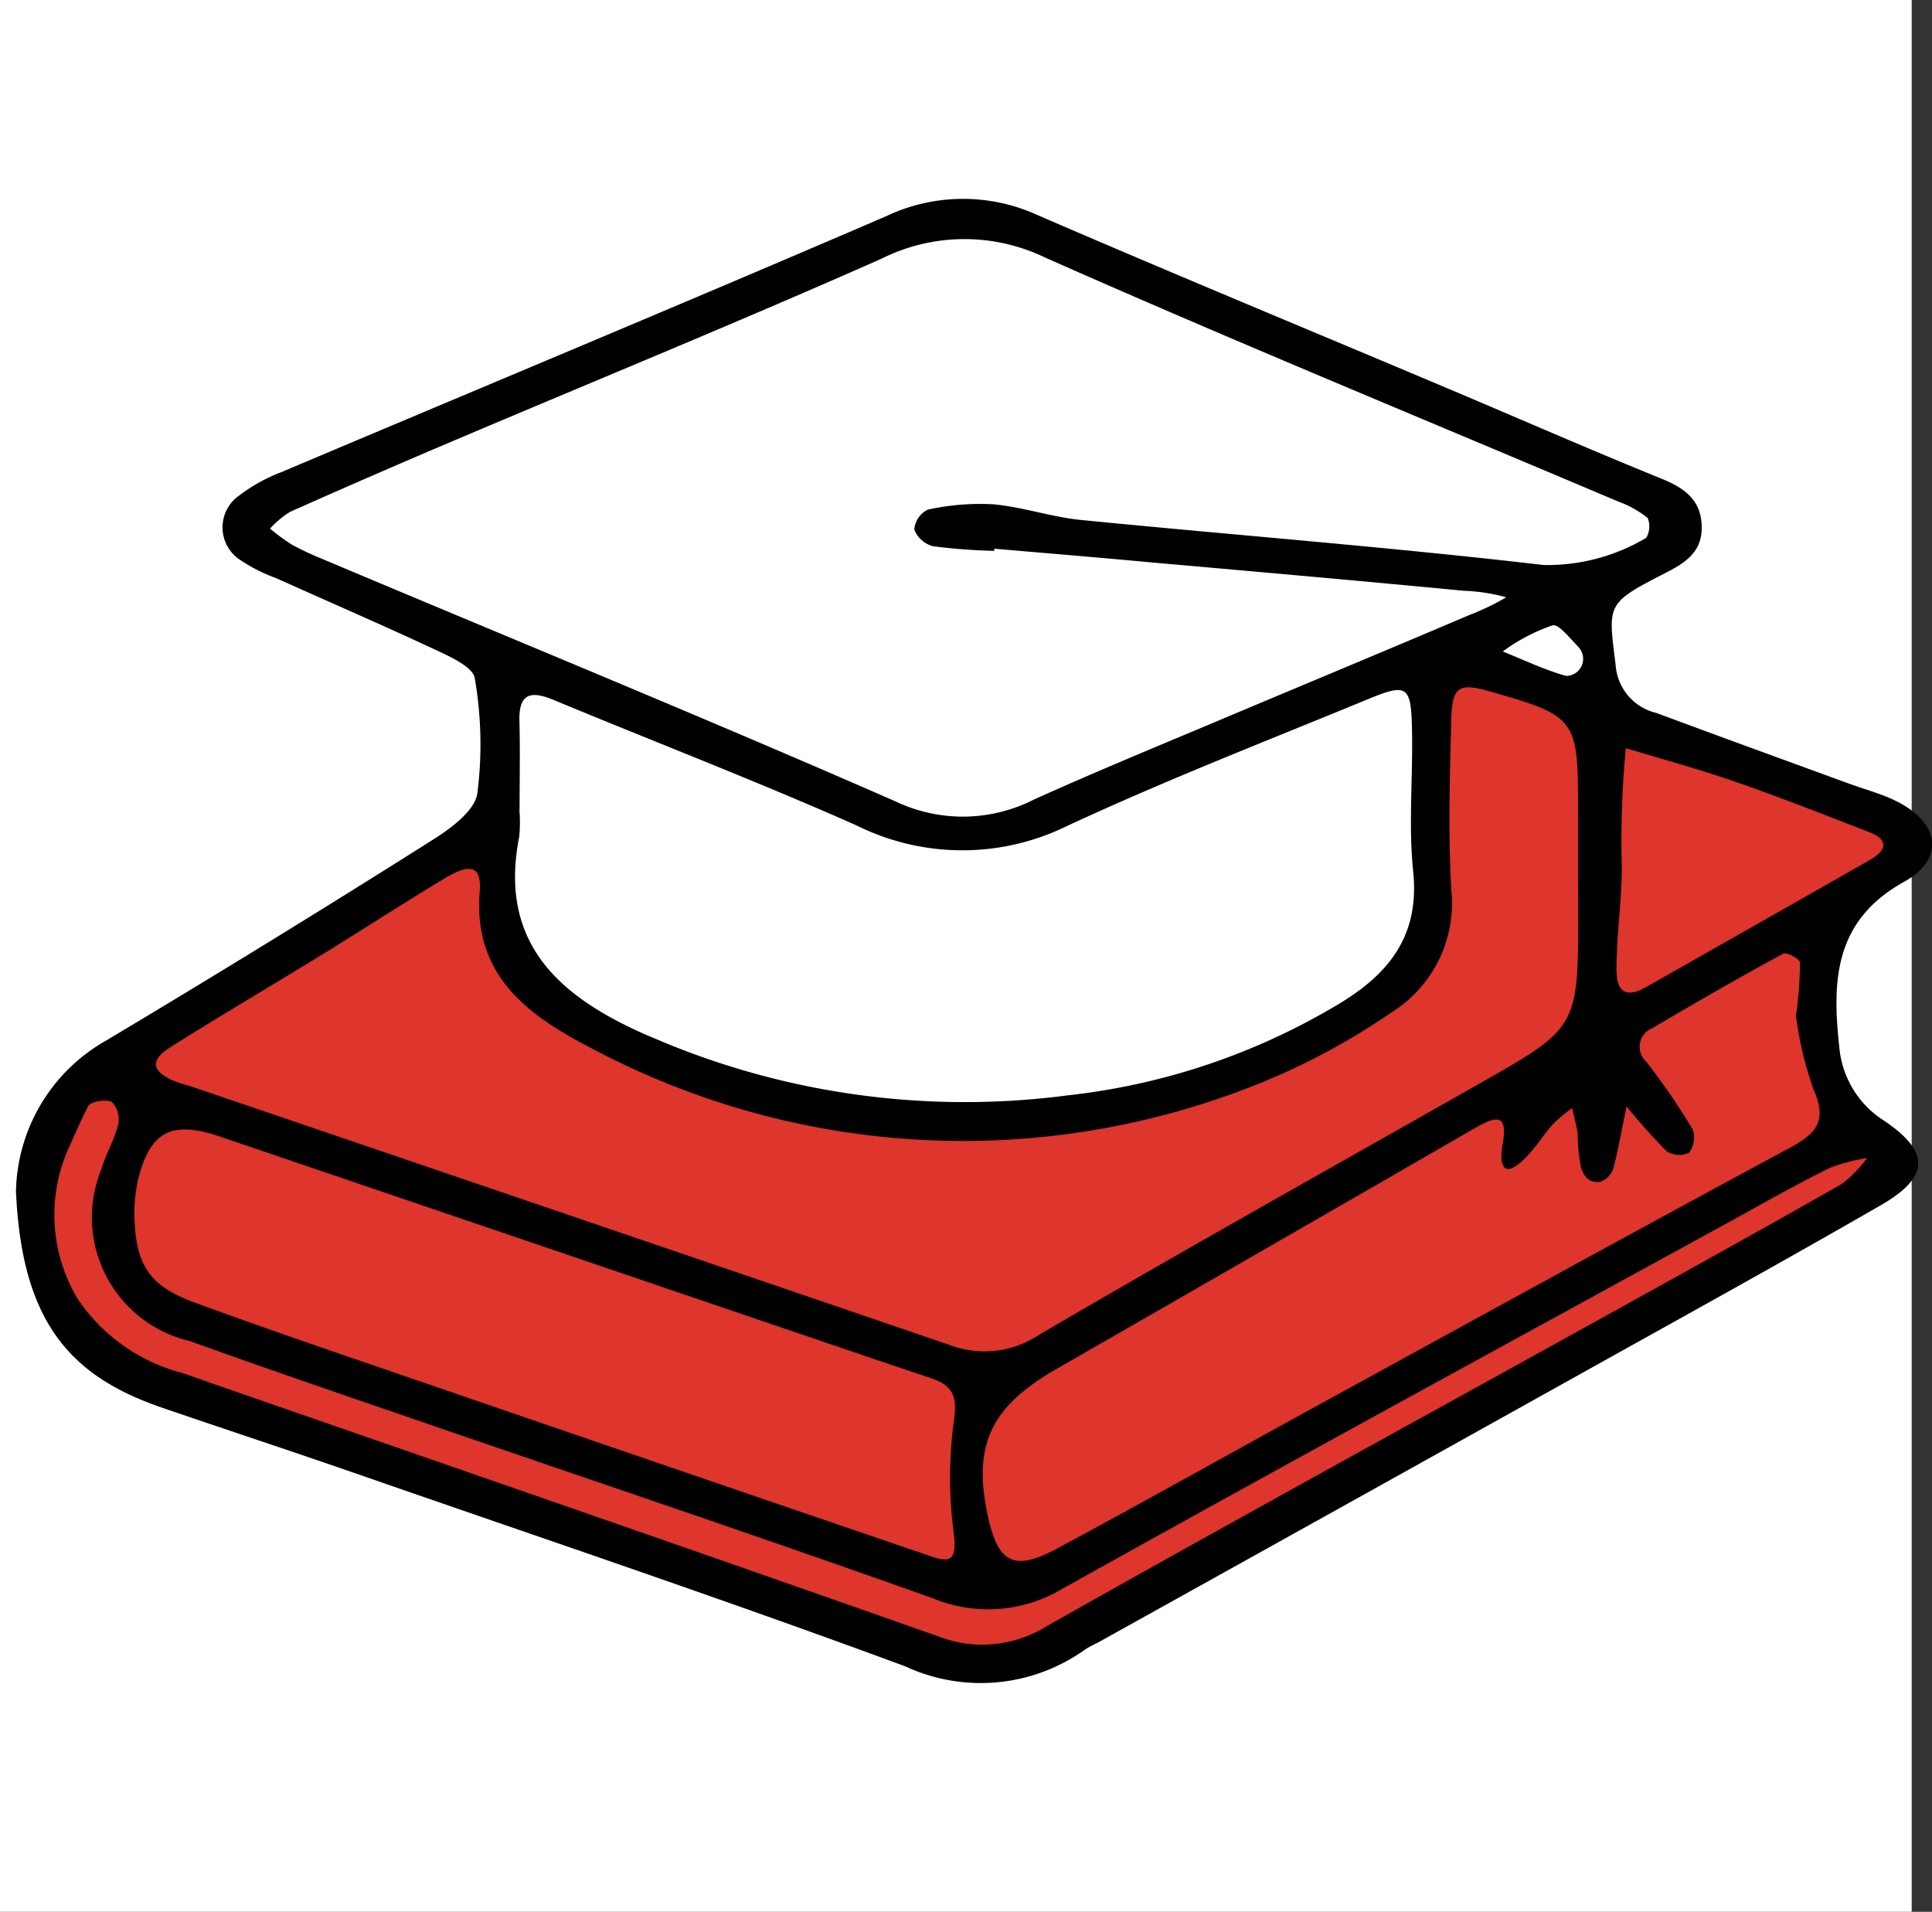
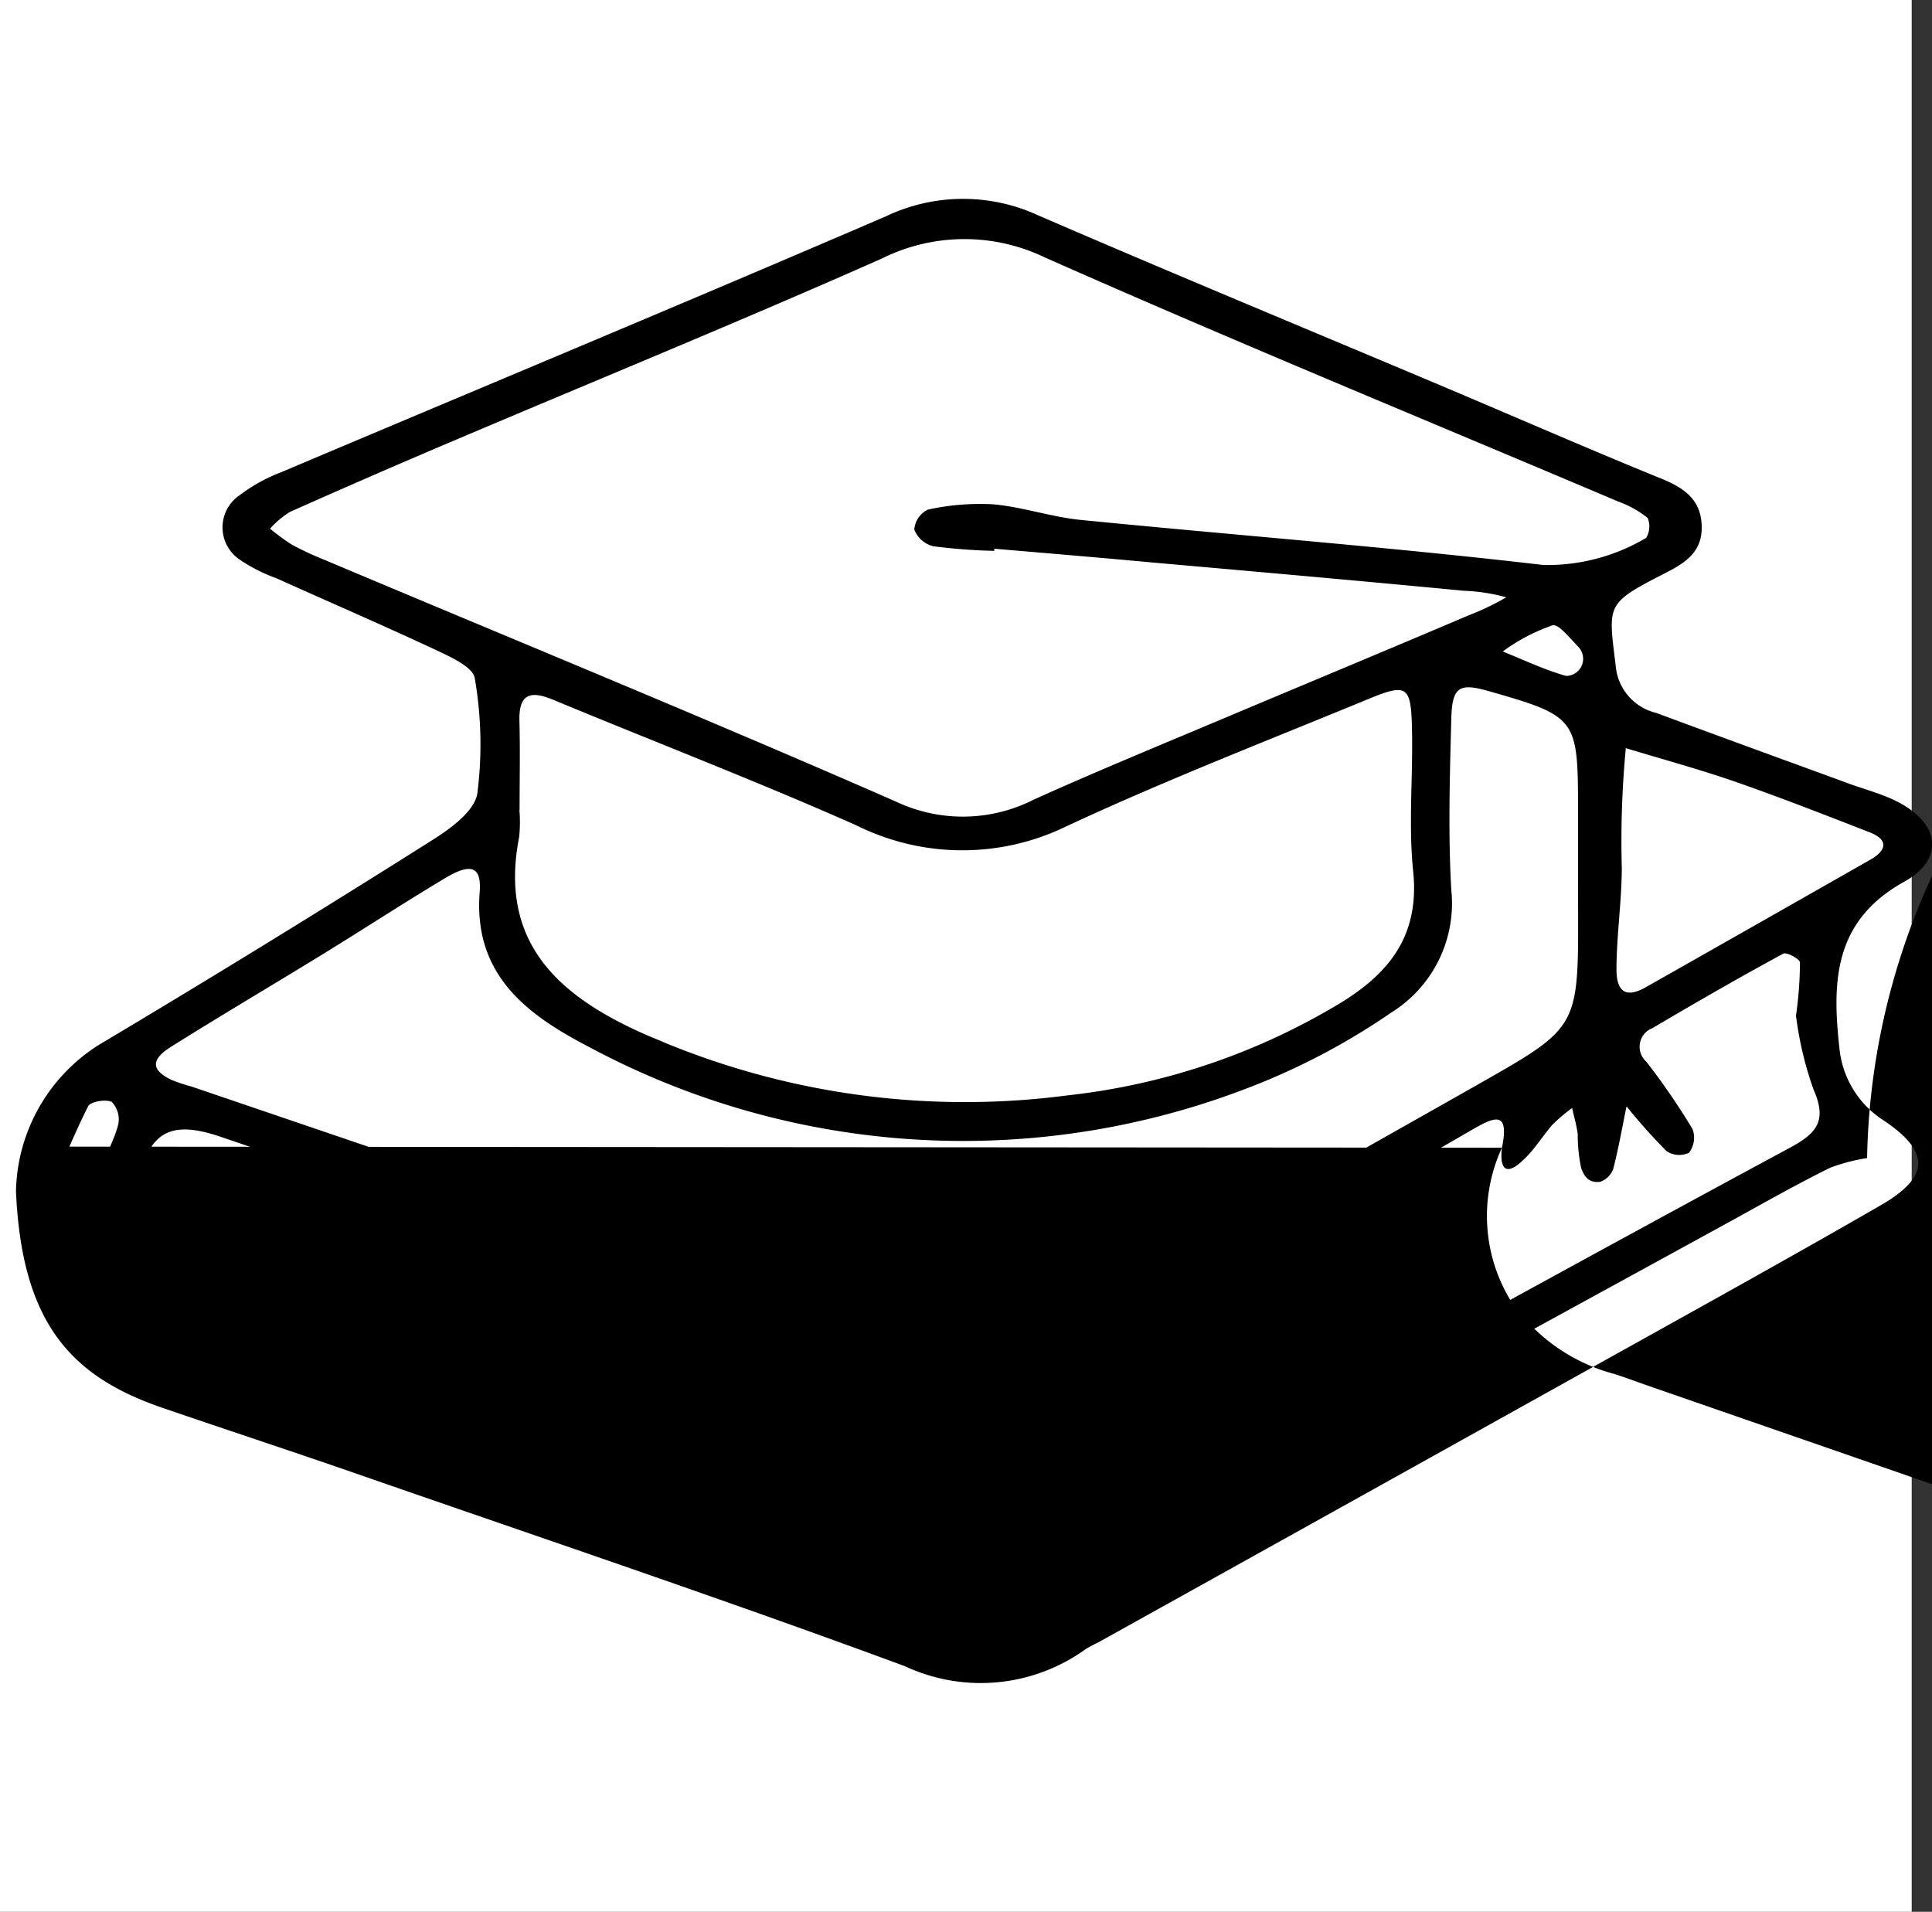
<svg xmlns="http://www.w3.org/2000/svg" width="48.51" height="48" viewBox="0 0 48.51 48">
  <rect x="0" y="0" width="48.51" height="48" fill="#333333" stroke="none" />
  <g id="Group_60703" data-name="Group 60703" transform="translate(-1222 -1076)">
    <path id="Path_50283" data-name="Path 50283" d="M0,0H48V48H0Z" transform="translate(1222 1076)" fill="#fff" />
    <g id="Group_47291" data-name="Group 47291" transform="translate(1221.68 1071.477)">
-       <path id="Path_35017" data-name="Path 35017" d="M12.42,25.281,3.26,30.751s-2.833,3.2-2.042,4.679,1.335,3.1,2.463,3.559,20.272,6.853,20.47,6.886a4.554,4.554,0,0,0,2.9-.436C28.2,44.722,47.6,33.617,47.6,33.617s.129-.112-.809-1.111A4.832,4.832,0,0,1,46,27.766,4.136,4.136,0,0,1,47.777,26c.1-.162.494-.392.362-.722s-3.987-1.516-5.174-2.109S37.2,21.119,37.2,21.119s-.857-.254-.857.636-.033,4.975-.033,5.24-.791,2.141-3.822,3.361S28.665,32,26.1,32.035a28.212,28.212,0,0,1-7.743-.856C15.781,30.486,12.288,28.741,12.42,25.281Z" transform="translate(0.012 0.375)" fill="#de352c" />
      <g id="Group_47290" data-name="Group 47290" transform="translate(0.721 9.516)">
-         <path id="Path_35018" data-name="Path 35018" d="M.721,34.43a4.45,4.45,0,0,1,2.258-3.778q4.132-2.467,8.2-5.039c.455-.286,1.054-.723,1.126-1.166a9.728,9.728,0,0,0-.064-2.894c-.037-.268-.567-.519-.916-.682-1.348-.632-2.716-1.222-4.075-1.834a4.1,4.1,0,0,1-.911-.463.975.975,0,0,1,0-1.619,4.212,4.212,0,0,1,1.046-.578c5.064-2.142,10.143-4.253,15.193-6.429a4.5,4.5,0,0,1,3.8-.022c3.416,1.478,6.859,2.9,10.288,4.348,1.794.758,3.578,1.539,5.382,2.272.588.24,1,.546,1,1.229,0,.613-.418.881-.9,1.129-1.517.776-1.45.777-1.261,2.32a1.331,1.331,0,0,0,1.024,1.2c1.612.6,3.226,1.185,4.84,1.776.377.137.769.241,1.131.412,1.131.537,1.306,1.463.247,2.051-1.768.981-1.807,2.511-1.626,4.154a2.433,2.433,0,0,0,1.116,1.839c1.178.79,1.151,1.421-.076,2.128-2.532,1.46-5.091,2.869-7.643,4.293q-6.006,3.348-12.016,6.689a3.15,3.15,0,0,0-.3.159,4.5,4.5,0,0,1-4.541.433c-4.565-1.687-9.182-3.239-13.78-4.837-1.623-.564-3.257-1.1-4.881-1.657C2.083,39.073.865,37.719.721,34.43ZM25.285,18.3l0,.054a14.541,14.541,0,0,1-1.533-.116.688.688,0,0,1-.475-.42.607.607,0,0,1,.341-.5,6.1,6.1,0,0,1,1.644-.133c.737.067,1.457.319,2.194.392,3.873.383,7.755.681,11.62,1.132a4.864,4.864,0,0,0,2.578-.682.561.561,0,0,0,.036-.5,2.591,2.591,0,0,0-.742-.413c-4.8-2.035-9.625-4.014-14.392-6.127a4.655,4.655,0,0,0-4.1.03c-3.562,1.579-7.169,3.053-10.756,4.576q-2.058.873-4.1,1.783a2.335,2.335,0,0,0-.5.42,5.583,5.583,0,0,0,.545.4,7.534,7.534,0,0,0,.778.365c4.8,2.023,9.629,4,14.4,6.091a3.925,3.925,0,0,0,3.45-.051c1.566-.707,3.157-1.36,4.742-2.028,2.059-.868,4.123-1.724,6.179-2.6a6.566,6.566,0,0,0,.946-.453,4.56,4.56,0,0,0-1.063-.164c-2.62-.251-5.243-.482-7.865-.714C27.907,18.521,26.6,18.412,25.285,18.3Zm14.657,8.393q0-.946,0-1.892c0-2.239-.047-2.3-2.236-2.924-.743-.213-.924-.116-.946.688-.037,1.432-.082,2.87,0,4.3a3.229,3.229,0,0,1-1.509,3.082,17.126,17.126,0,0,1-3.311,1.779,19.875,19.875,0,0,1-16.782-.891c-1.548-.8-2.96-1.794-2.794-3.913.052-.65-.221-.739-.87-.35-1.031.618-2.04,1.276-3.065,1.906-1.269.779-2.552,1.535-3.814,2.327-.519.326-.5.59.022.836a4.527,4.527,0,0,0,.489.162q9.515,3.237,19.026,6.484a2.46,2.46,0,0,0,2.253-.248c3.658-2.141,7.359-4.209,11.046-6.3,2.494-1.417,2.5-1.414,2.493-4.355Q39.943,27.036,39.942,26.692ZM13.366,24.854h-.005a3.626,3.626,0,0,1-.006.687c-.526,2.679,1.029,4.015,3.189,4.965.157.068.318.13.475.2a19.782,19.782,0,0,0,10.106,1.319,16.78,16.78,0,0,0,6.64-2.194c1.341-.767,2.213-1.724,2.038-3.428-.123-1.191,0-2.4-.031-3.608-.023-1.046-.13-1.119-1.078-.728-2.54,1.048-5.105,2.042-7.593,3.2a5.965,5.965,0,0,1-5.277-.021c-2.51-1.113-5.077-2.1-7.613-3.153-.558-.231-.866-.165-.849.524C13.382,23.363,13.366,24.109,13.366,24.854ZM3.692,34.925c.012,1.346.351,1.878,1.538,2.311,1.823.666,3.662,1.292,5.5,1.922q6.4,2.2,12.805,4.385c.514.177.847.317.731-.534a10.657,10.657,0,0,1,.014-2.877c.083-.606-.089-.84-.588-1.008-1.029-.343-2.057-.694-3.084-1.043q-7.379-2.51-14.76-5.02C4.6,32.639,4.075,32.937,3.772,34.2A4.777,4.777,0,0,0,3.692,34.925Zm34.34-1.586c.205-.988-.237-.745-.768-.44q-5.208,3.006-10.425,6c-1.637.943-2.09,1.9-1.725,3.641.257,1.23.654,1.45,1.751.861,2.22-1.192,4.416-2.428,6.626-3.639,3.918-2.145,7.834-4.3,11.766-6.419.657-.354.955-.664.6-1.461a8.8,8.8,0,0,1-.442-1.858,9.8,9.8,0,0,0,.1-1.337c-.005-.088-.338-.265-.42-.22-1.106.6-2.2,1.229-3.284,1.87a.5.5,0,0,0-.157.839,17.1,17.1,0,0,1,1.166,1.7.625.625,0,0,1-.092.59.574.574,0,0,1-.563-.041A14.434,14.434,0,0,1,41.16,32.3c-.107.523-.2,1.051-.332,1.566a.54.54,0,0,1-.327.329c-.324.043-.422-.188-.481-.349A4.03,4.03,0,0,1,39.935,33c-.029-.222-.093-.438-.141-.657a4.1,4.1,0,0,0-.5.425c-.223.259-.411.559-.639.793C37.868,34.378,38.033,33.34,38.033,33.34Zm-35.97-.028a4.087,4.087,0,0,0,.223,3.846,4.564,4.564,0,0,0,2.6,1.835c.273.087.54.188.809.282,6.054,2.1,12.113,4.193,18.157,6.324a3.061,3.061,0,0,0,2.761-.252c4.784-2.7,9.607-5.336,14.414-8,1.853-1.026,3.705-2.052,5.544-3.1A3.335,3.335,0,0,0,47.2,33.6a4.6,4.6,0,0,0-.927.242c-.769.38-1.518.8-2.27,1.217-5.671,3.11-11.353,6.2-17,9.35a3.627,3.627,0,0,1-3.253.246c-4.365-1.556-8.76-3.028-13.142-4.537-1.84-.633-3.683-1.26-5.512-1.921a3.188,3.188,0,0,1-2.227-4.325c.108-.383.327-.736.421-1.122a.63.63,0,0,0-.165-.561c-.152-.074-.534-.007-.593.11C2.365,32.634,2.211,32.972,2.062,33.312ZM41.041,26.3c.109.01-.037,0,0,0,0,.855-.133,1.708-.133,2.563,0,.548.226.735.732.449q2.825-1.6,5.645-3.206c.393-.225.476-.494-.026-.688-1.114-.433-2.227-.87-3.355-1.263-.909-.316-1.84-.568-2.762-.848A24.7,24.7,0,0,0,41.041,26.3Zm-1.376-4.807a.43.43,0,0,0,.284-.729c-.323-.347-.509-.568-.646-.541a4.671,4.671,0,0,0-1.251.657c.512.206,1.015.445,1.542.6A.32.32,0,0,0,39.665,21.494Z" transform="translate(-0.721 -9.516)" />
+         <path id="Path_35018" data-name="Path 35018" d="M.721,34.43a4.45,4.45,0,0,1,2.258-3.778q4.132-2.467,8.2-5.039c.455-.286,1.054-.723,1.126-1.166a9.728,9.728,0,0,0-.064-2.894c-.037-.268-.567-.519-.916-.682-1.348-.632-2.716-1.222-4.075-1.834a4.1,4.1,0,0,1-.911-.463.975.975,0,0,1,0-1.619,4.212,4.212,0,0,1,1.046-.578c5.064-2.142,10.143-4.253,15.193-6.429a4.5,4.5,0,0,1,3.8-.022c3.416,1.478,6.859,2.9,10.288,4.348,1.794.758,3.578,1.539,5.382,2.272.588.24,1,.546,1,1.229,0,.613-.418.881-.9,1.129-1.517.776-1.45.777-1.261,2.32a1.331,1.331,0,0,0,1.024,1.2c1.612.6,3.226,1.185,4.84,1.776.377.137.769.241,1.131.412,1.131.537,1.306,1.463.247,2.051-1.768.981-1.807,2.511-1.626,4.154a2.433,2.433,0,0,0,1.116,1.839c1.178.79,1.151,1.421-.076,2.128-2.532,1.46-5.091,2.869-7.643,4.293q-6.006,3.348-12.016,6.689a3.15,3.15,0,0,0-.3.159,4.5,4.5,0,0,1-4.541.433c-4.565-1.687-9.182-3.239-13.78-4.837-1.623-.564-3.257-1.1-4.881-1.657C2.083,39.073.865,37.719.721,34.43ZM25.285,18.3l0,.054a14.541,14.541,0,0,1-1.533-.116.688.688,0,0,1-.475-.42.607.607,0,0,1,.341-.5,6.1,6.1,0,0,1,1.644-.133c.737.067,1.457.319,2.194.392,3.873.383,7.755.681,11.62,1.132a4.864,4.864,0,0,0,2.578-.682.561.561,0,0,0,.036-.5,2.591,2.591,0,0,0-.742-.413c-4.8-2.035-9.625-4.014-14.392-6.127a4.655,4.655,0,0,0-4.1.03c-3.562,1.579-7.169,3.053-10.756,4.576q-2.058.873-4.1,1.783a2.335,2.335,0,0,0-.5.42,5.583,5.583,0,0,0,.545.4,7.534,7.534,0,0,0,.778.365c4.8,2.023,9.629,4,14.4,6.091a3.925,3.925,0,0,0,3.45-.051c1.566-.707,3.157-1.36,4.742-2.028,2.059-.868,4.123-1.724,6.179-2.6a6.566,6.566,0,0,0,.946-.453,4.56,4.56,0,0,0-1.063-.164c-2.62-.251-5.243-.482-7.865-.714C27.907,18.521,26.6,18.412,25.285,18.3Zm14.657,8.393q0-.946,0-1.892c0-2.239-.047-2.3-2.236-2.924-.743-.213-.924-.116-.946.688-.037,1.432-.082,2.87,0,4.3a3.229,3.229,0,0,1-1.509,3.082,17.126,17.126,0,0,1-3.311,1.779,19.875,19.875,0,0,1-16.782-.891c-1.548-.8-2.96-1.794-2.794-3.913.052-.65-.221-.739-.87-.35-1.031.618-2.04,1.276-3.065,1.906-1.269.779-2.552,1.535-3.814,2.327-.519.326-.5.59.022.836a4.527,4.527,0,0,0,.489.162q9.515,3.237,19.026,6.484a2.46,2.46,0,0,0,2.253-.248c3.658-2.141,7.359-4.209,11.046-6.3,2.494-1.417,2.5-1.414,2.493-4.355Q39.943,27.036,39.942,26.692ZM13.366,24.854h-.005a3.626,3.626,0,0,1-.006.687c-.526,2.679,1.029,4.015,3.189,4.965.157.068.318.13.475.2a19.782,19.782,0,0,0,10.106,1.319,16.78,16.78,0,0,0,6.64-2.194c1.341-.767,2.213-1.724,2.038-3.428-.123-1.191,0-2.4-.031-3.608-.023-1.046-.13-1.119-1.078-.728-2.54,1.048-5.105,2.042-7.593,3.2a5.965,5.965,0,0,1-5.277-.021c-2.51-1.113-5.077-2.1-7.613-3.153-.558-.231-.866-.165-.849.524C13.382,23.363,13.366,24.109,13.366,24.854ZM3.692,34.925c.012,1.346.351,1.878,1.538,2.311,1.823.666,3.662,1.292,5.5,1.922q6.4,2.2,12.805,4.385c.514.177.847.317.731-.534a10.657,10.657,0,0,1,.014-2.877c.083-.606-.089-.84-.588-1.008-1.029-.343-2.057-.694-3.084-1.043q-7.379-2.51-14.76-5.02C4.6,32.639,4.075,32.937,3.772,34.2A4.777,4.777,0,0,0,3.692,34.925Zm34.34-1.586c.205-.988-.237-.745-.768-.44q-5.208,3.006-10.425,6c-1.637.943-2.09,1.9-1.725,3.641.257,1.23.654,1.45,1.751.861,2.22-1.192,4.416-2.428,6.626-3.639,3.918-2.145,7.834-4.3,11.766-6.419.657-.354.955-.664.6-1.461a8.8,8.8,0,0,1-.442-1.858,9.8,9.8,0,0,0,.1-1.337c-.005-.088-.338-.265-.42-.22-1.106.6-2.2,1.229-3.284,1.87a.5.5,0,0,0-.157.839,17.1,17.1,0,0,1,1.166,1.7.625.625,0,0,1-.092.59.574.574,0,0,1-.563-.041A14.434,14.434,0,0,1,41.16,32.3c-.107.523-.2,1.051-.332,1.566a.54.54,0,0,1-.327.329c-.324.043-.422-.188-.481-.349A4.03,4.03,0,0,1,39.935,33c-.029-.222-.093-.438-.141-.657a4.1,4.1,0,0,0-.5.425c-.223.259-.411.559-.639.793C37.868,34.378,38.033,33.34,38.033,33.34Za4.087,4.087,0,0,0,.223,3.846,4.564,4.564,0,0,0,2.6,1.835c.273.087.54.188.809.282,6.054,2.1,12.113,4.193,18.157,6.324a3.061,3.061,0,0,0,2.761-.252c4.784-2.7,9.607-5.336,14.414-8,1.853-1.026,3.705-2.052,5.544-3.1A3.335,3.335,0,0,0,47.2,33.6a4.6,4.6,0,0,0-.927.242c-.769.38-1.518.8-2.27,1.217-5.671,3.11-11.353,6.2-17,9.35a3.627,3.627,0,0,1-3.253.246c-4.365-1.556-8.76-3.028-13.142-4.537-1.84-.633-3.683-1.26-5.512-1.921a3.188,3.188,0,0,1-2.227-4.325c.108-.383.327-.736.421-1.122a.63.63,0,0,0-.165-.561c-.152-.074-.534-.007-.593.11C2.365,32.634,2.211,32.972,2.062,33.312ZM41.041,26.3c.109.01-.037,0,0,0,0,.855-.133,1.708-.133,2.563,0,.548.226.735.732.449q2.825-1.6,5.645-3.206c.393-.225.476-.494-.026-.688-1.114-.433-2.227-.87-3.355-1.263-.909-.316-1.84-.568-2.762-.848A24.7,24.7,0,0,0,41.041,26.3Zm-1.376-4.807a.43.43,0,0,0,.284-.729c-.323-.347-.509-.568-.646-.541a4.671,4.671,0,0,0-1.251.657c.512.206,1.015.445,1.542.6A.32.32,0,0,0,39.665,21.494Z" transform="translate(-0.721 -9.516)" />
      </g>
    </g>
  </g>
</svg>